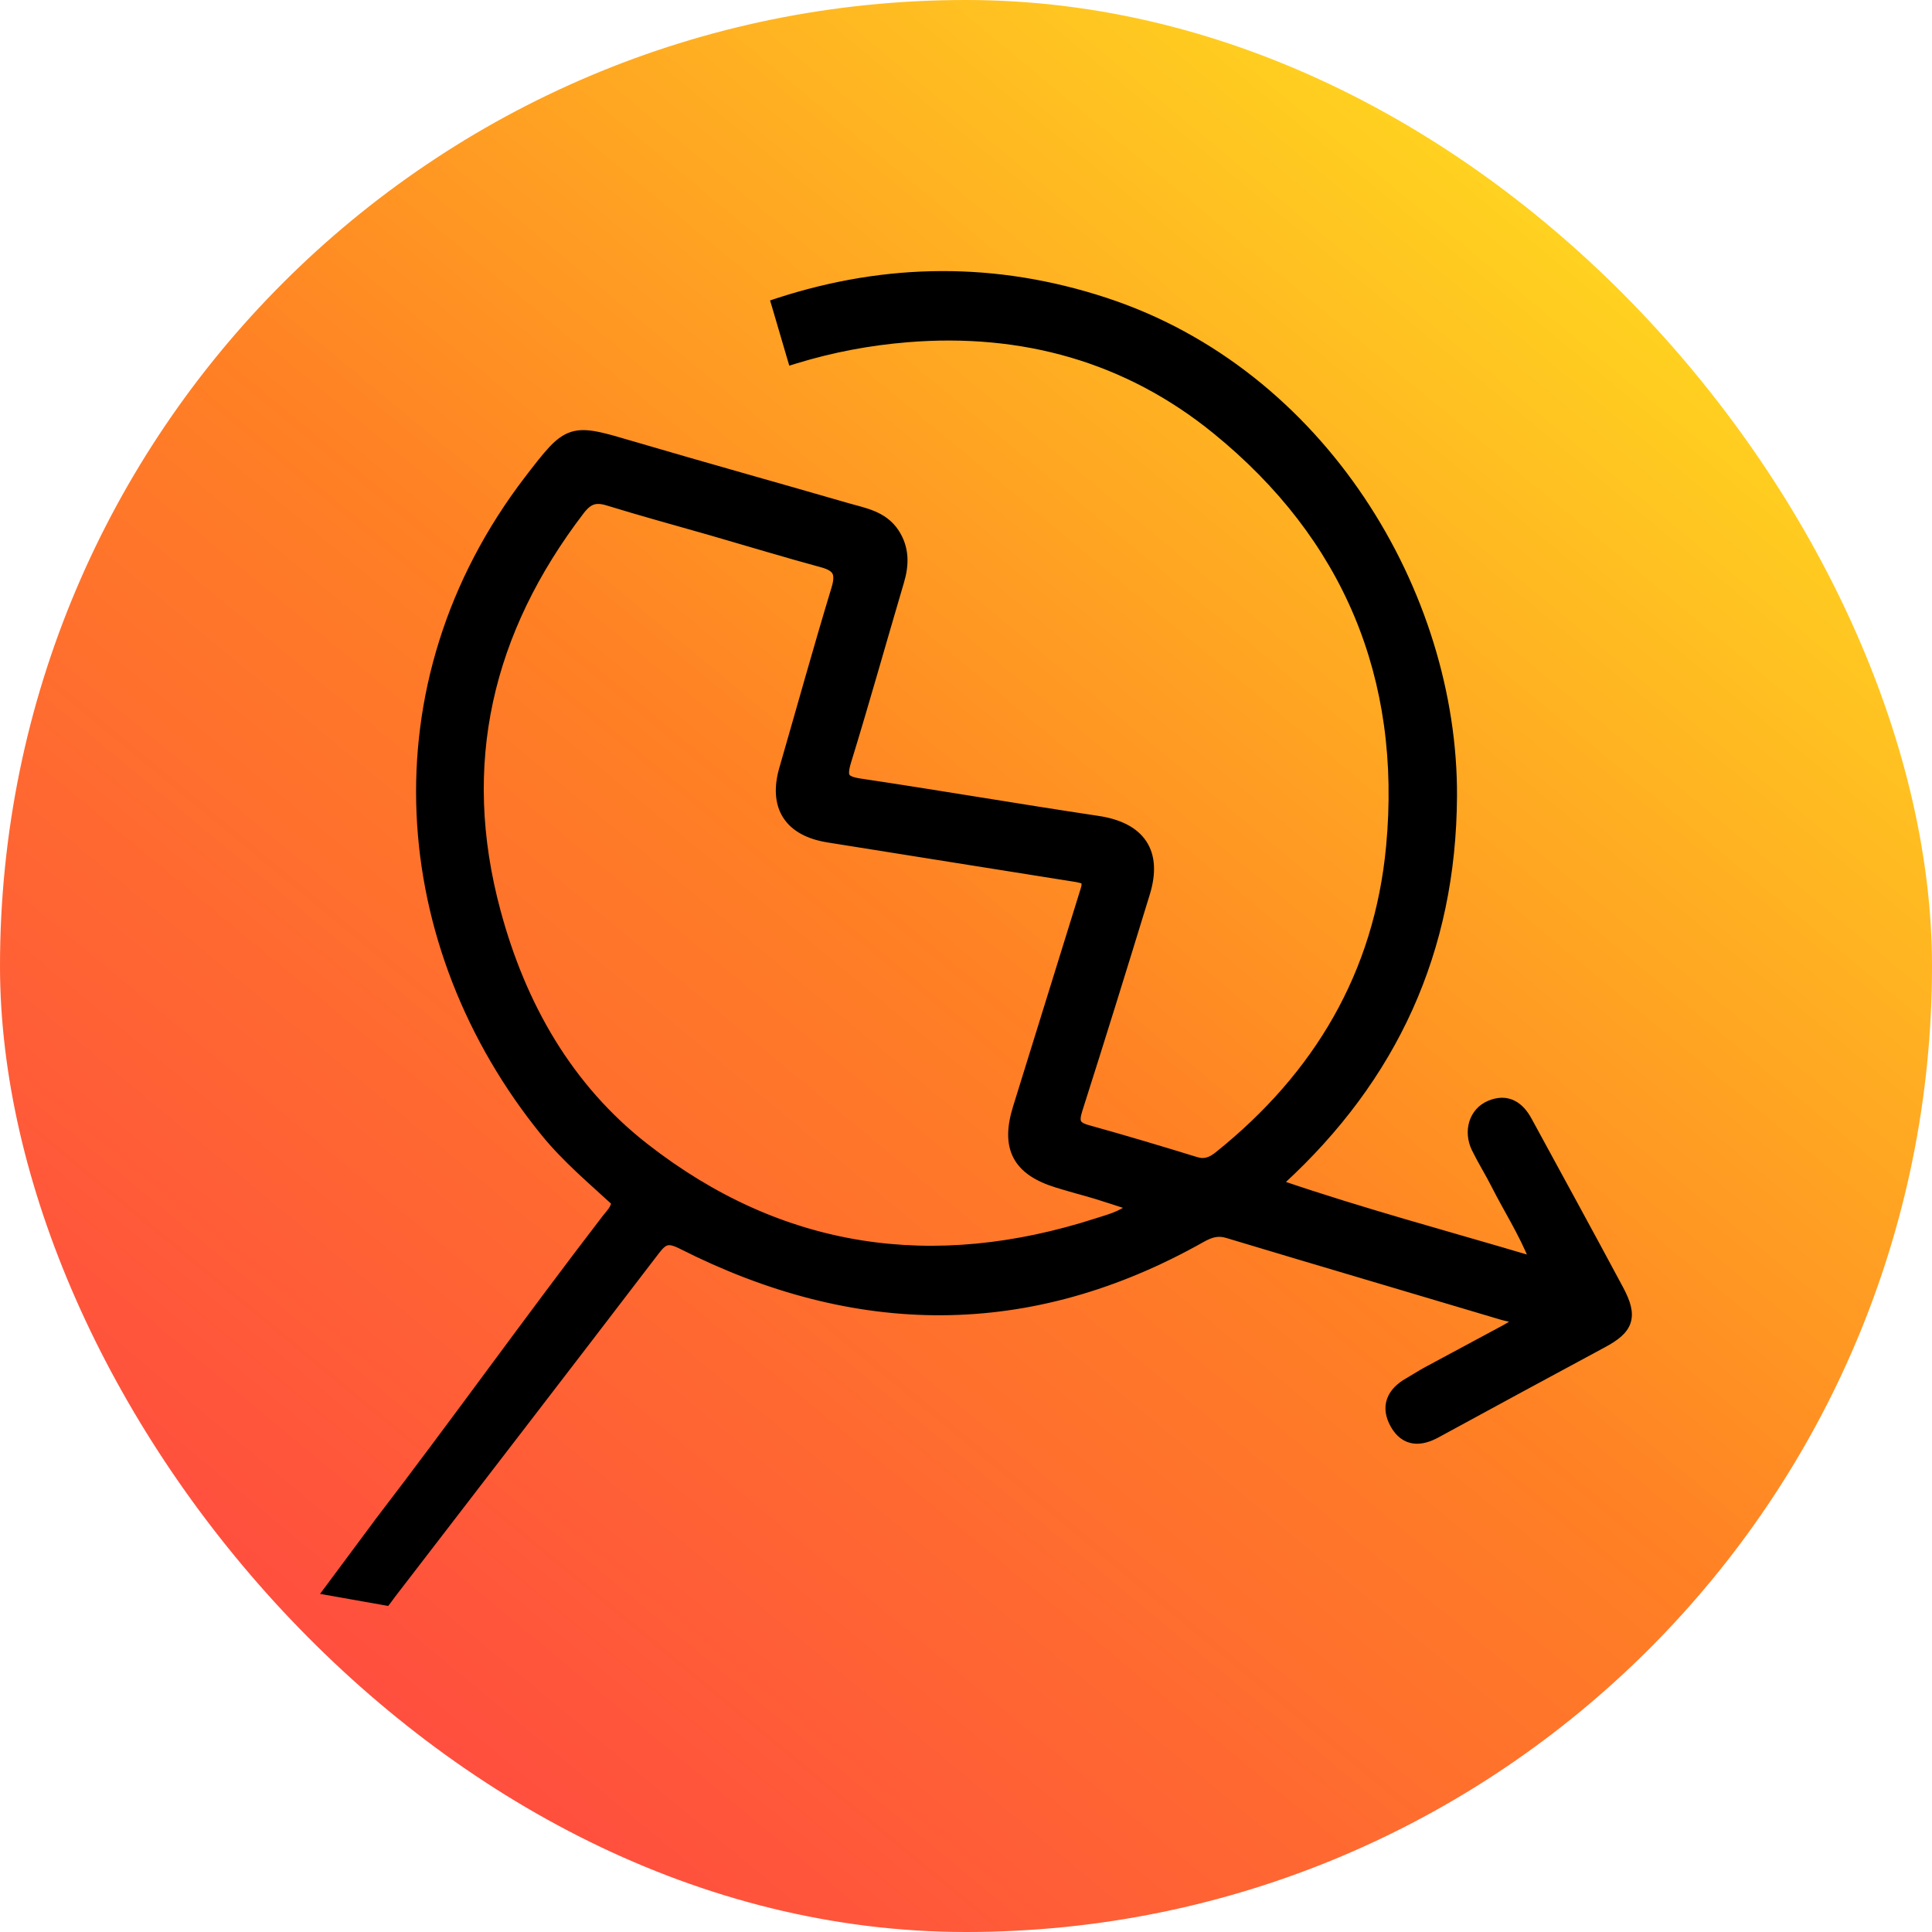
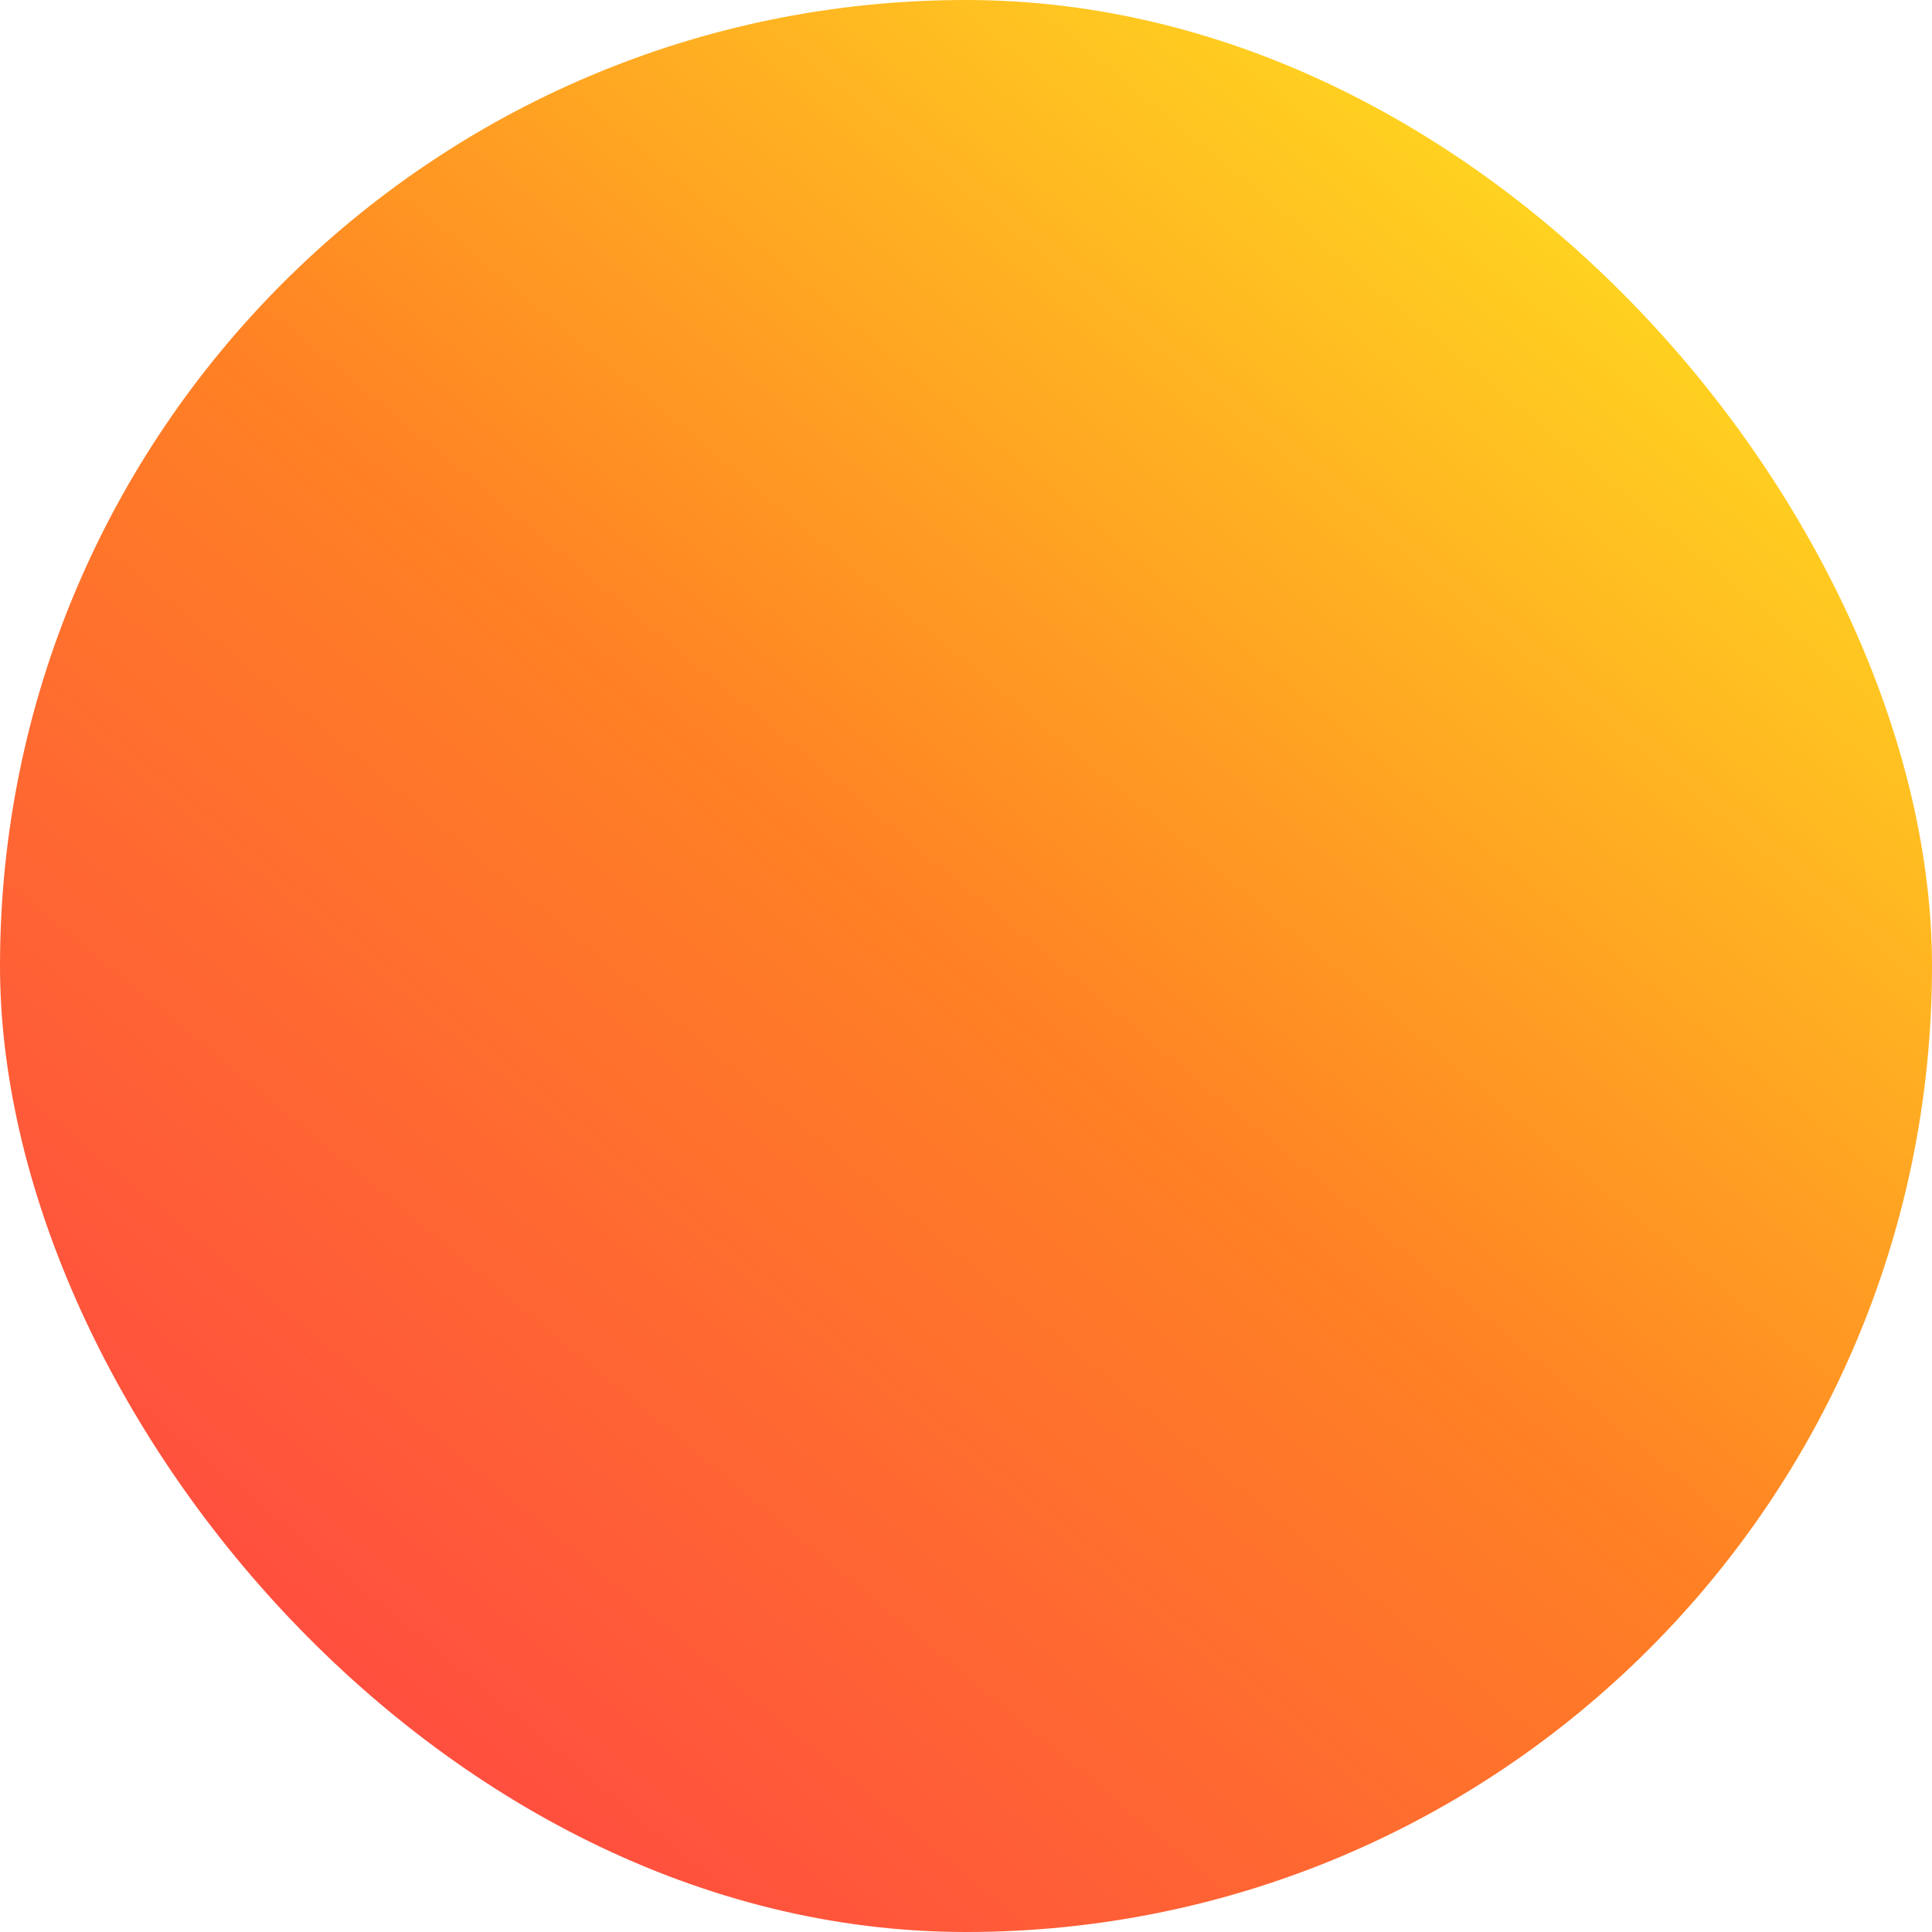
<svg xmlns="http://www.w3.org/2000/svg" width="50" height="50" viewBox="0 0 50 50" fill="none">
  <g filter="url(#filter0_n_6_259)">
    <rect width="50" height="50" rx="25" fill="url(#paint0_linear_6_259)" />
-     <path d="M20.146 7.809C22.96 6.898 25.772 6.874 28.599 7.8C34.225 9.642 37.636 15.37 37.607 20.61C37.585 24.603 36.069 27.894 33.158 30.566C33.147 30.576 33.135 30.591 33.114 30.621C33.111 30.625 33.107 30.629 33.103 30.634C35.262 31.373 37.434 31.952 39.69 32.622C39.394 31.887 39.016 31.308 38.693 30.67C38.614 30.513 38.527 30.359 38.439 30.203C38.351 30.047 38.263 29.888 38.183 29.724C37.967 29.278 38.114 28.764 38.55 28.581C38.776 28.486 38.978 28.488 39.152 28.575C39.322 28.659 39.451 28.816 39.552 29.004C40.342 30.457 41.139 31.909 41.92 33.369C42.1 33.706 42.181 33.973 42.104 34.208C42.028 34.441 41.806 34.608 41.49 34.778C40.054 35.552 38.618 36.327 37.186 37.109C36.985 37.219 36.779 37.285 36.584 37.258C36.382 37.229 36.213 37.105 36.084 36.88C35.952 36.649 35.921 36.429 35.993 36.23C36.064 36.035 36.227 35.878 36.442 35.757C36.522 35.711 36.6 35.663 36.681 35.614C36.761 35.565 36.844 35.516 36.928 35.47C37.604 35.105 38.286 34.741 38.962 34.377C39.05 34.329 39.133 34.275 39.223 34.219C39.215 34.203 39.206 34.189 39.197 34.178C39.178 34.156 39.153 34.139 39.122 34.126C39.09 34.112 39.053 34.102 39.009 34.093C38.969 34.084 38.919 34.074 38.874 34.06C36.505 33.352 34.131 32.656 31.763 31.942C31.513 31.866 31.325 31.929 31.1 32.055C26.642 34.567 22.14 34.51 17.631 32.224C17.448 32.132 17.34 32.112 17.258 32.132C17.175 32.151 17.093 32.217 16.978 32.367C14.706 35.34 12.422 38.303 10.141 41.269C10.125 41.291 10.109 41.313 10.092 41.336C10.076 41.358 10.058 41.382 10.041 41.405L10.004 41.453L9.943 41.442L8.619 41.207L8.46 41.179L8.556 41.05L9.784 39.397V39.396C10.79 38.084 11.756 36.778 12.722 35.472C13.688 34.167 14.655 32.861 15.664 31.547C15.78 31.396 15.892 31.304 15.925 31.116C15.319 30.557 14.649 29.997 14.096 29.317C10.177 24.498 9.579 17.734 13.677 12.393C13.929 12.065 14.122 11.815 14.294 11.633C14.466 11.451 14.625 11.331 14.811 11.272C14.997 11.214 15.197 11.222 15.443 11.27C15.688 11.318 15.992 11.409 16.387 11.525C18.238 12.07 20.094 12.586 21.949 13.123C22.154 13.182 22.389 13.234 22.599 13.323C22.815 13.414 23.019 13.548 23.171 13.78C23.439 14.191 23.427 14.62 23.297 15.055C22.839 16.604 22.403 18.167 21.927 19.714C21.895 19.821 21.877 19.904 21.874 19.969C21.87 20.034 21.882 20.075 21.899 20.103C21.935 20.162 22.027 20.213 22.259 20.248C23.287 20.401 24.314 20.566 25.34 20.731C26.366 20.896 27.392 21.061 28.419 21.215C28.959 21.297 29.36 21.494 29.58 21.824C29.801 22.155 29.822 22.595 29.661 23.12C29.087 24.99 28.509 26.86 27.914 28.724C27.859 28.895 27.857 28.992 27.885 29.053C27.911 29.11 27.979 29.168 28.152 29.215C29.091 29.476 30.026 29.755 30.957 30.042C31.075 30.078 31.172 30.076 31.26 30.049C31.351 30.023 31.439 29.969 31.534 29.892C34.097 27.835 35.664 25.202 35.972 21.909C36.382 17.526 34.852 13.887 31.462 11.133C29.166 9.267 26.458 8.515 23.487 8.757C22.498 8.837 21.537 9.019 20.59 9.308L20.494 9.338L20.465 9.241L20.081 7.933L20.053 7.84L20.146 7.809ZM15.728 12.985C15.561 12.934 15.44 12.93 15.338 12.964C15.237 12.998 15.139 13.075 15.028 13.219C12.644 16.336 11.825 19.774 12.859 23.597C13.515 26.026 14.724 28.148 16.7 29.689C20.221 32.435 24.161 32.988 28.387 31.626C28.7 31.525 29.009 31.45 29.283 31.226C28.948 31.117 28.661 31.021 28.371 30.932C28.202 30.881 28.032 30.834 27.86 30.786C27.689 30.738 27.517 30.689 27.345 30.635C26.84 30.478 26.491 30.253 26.317 29.919C26.143 29.585 26.157 29.169 26.314 28.663C26.888 26.813 27.462 24.963 28.036 23.114C28.081 22.968 28.119 22.884 28.061 22.779C27.994 22.76 27.931 22.74 27.86 22.728C25.717 22.386 23.573 22.047 21.429 21.703C20.926 21.622 20.557 21.425 20.353 21.107C20.15 20.789 20.127 20.375 20.266 19.894C20.715 18.343 21.146 16.782 21.616 15.234C21.683 15.014 21.678 14.882 21.631 14.797C21.585 14.711 21.48 14.64 21.267 14.583C20.327 14.328 19.393 14.044 18.373 13.749C17.493 13.497 16.605 13.256 15.728 12.985Z" fill="black" stroke="black" stroke-width="0.2" />
  </g>
  <defs>
    <filter id="filter0_n_6_259" x="0" y="0" width="50" height="50" filterUnits="userSpaceOnUse" color-interpolation-filters="sRGB">
      <feFlood flood-opacity="0" result="BackgroundImageFix" />
      <feBlend mode="normal" in="SourceGraphic" in2="BackgroundImageFix" result="shape" />
      <feTurbulence type="fractalNoise" baseFrequency="1 1" stitchTiles="stitch" numOctaves="3" result="noise" seed="5672" />
      <feColorMatrix in="noise" type="luminanceToAlpha" result="alphaNoise" />
      <feComponentTransfer in="alphaNoise" result="coloredNoise1">
        <feFuncA type="discrete" tableValues="0 0 0 0 1 1 1 1 1 1 1 1 1 1 1 1 1 1 1 1 1 1 1 1 1 1 1 1 1 1 1 1 1 1 1 1 1 1 1 1 1 1 1 1 1 0 0 0 0 0 0 0 0 0 0 0 0 0 0 0 0 0 0 0 0 0 0 0 0 0 0 0 0 0 0 0 0 0 0 0 0 0 0 0 0 0 0 0 0 0 0 0 0 0 0 0 0 0 0 0 " />
      </feComponentTransfer>
      <feComposite operator="in" in2="shape" in="coloredNoise1" result="noise1Clipped" />
      <feComponentTransfer in="alphaNoise" result="coloredNoise2">
        <feFuncA type="discrete" tableValues="0 0 0 0 0 0 0 0 0 0 0 0 0 0 0 0 0 0 0 0 0 0 0 0 0 0 0 0 0 0 0 0 0 0 0 0 0 0 0 0 0 0 0 0 0 0 0 0 0 0 0 0 0 0 0 1 1 1 1 1 1 1 1 1 1 1 1 1 1 1 1 1 1 1 1 1 1 1 1 1 1 1 1 1 1 1 1 1 1 1 1 1 1 1 1 1 0 0 0 0 " />
      </feComponentTransfer>
      <feComposite operator="in" in2="shape" in="coloredNoise2" result="noise2Clipped" />
      <feFlood flood-color="rgba(255, 255, 255, 0.05)" result="color1Flood" />
      <feComposite operator="in" in2="noise1Clipped" in="color1Flood" result="color1" />
      <feFlood flood-color="rgba(0, 0, 0, 0.02)" result="color2Flood" />
      <feComposite operator="in" in2="noise2Clipped" in="color2Flood" result="color2" />
      <feMerge result="effect1_noise_6_259">
        <feMergeNode in="shape" />
        <feMergeNode in="color1" />
        <feMergeNode in="color2" />
      </feMerge>
    </filter>
    <linearGradient id="paint0_linear_6_259" x1="40.938" y1="5.938" x2="9.375" y2="44.062" gradientUnits="userSpaceOnUse">
      <stop stop-color="#FFD320" />
      <stop offset="0.5" stop-color="#FF8124" />
      <stop offset="1" stop-color="#FF4E3F" />
    </linearGradient>
  </defs>
</svg>